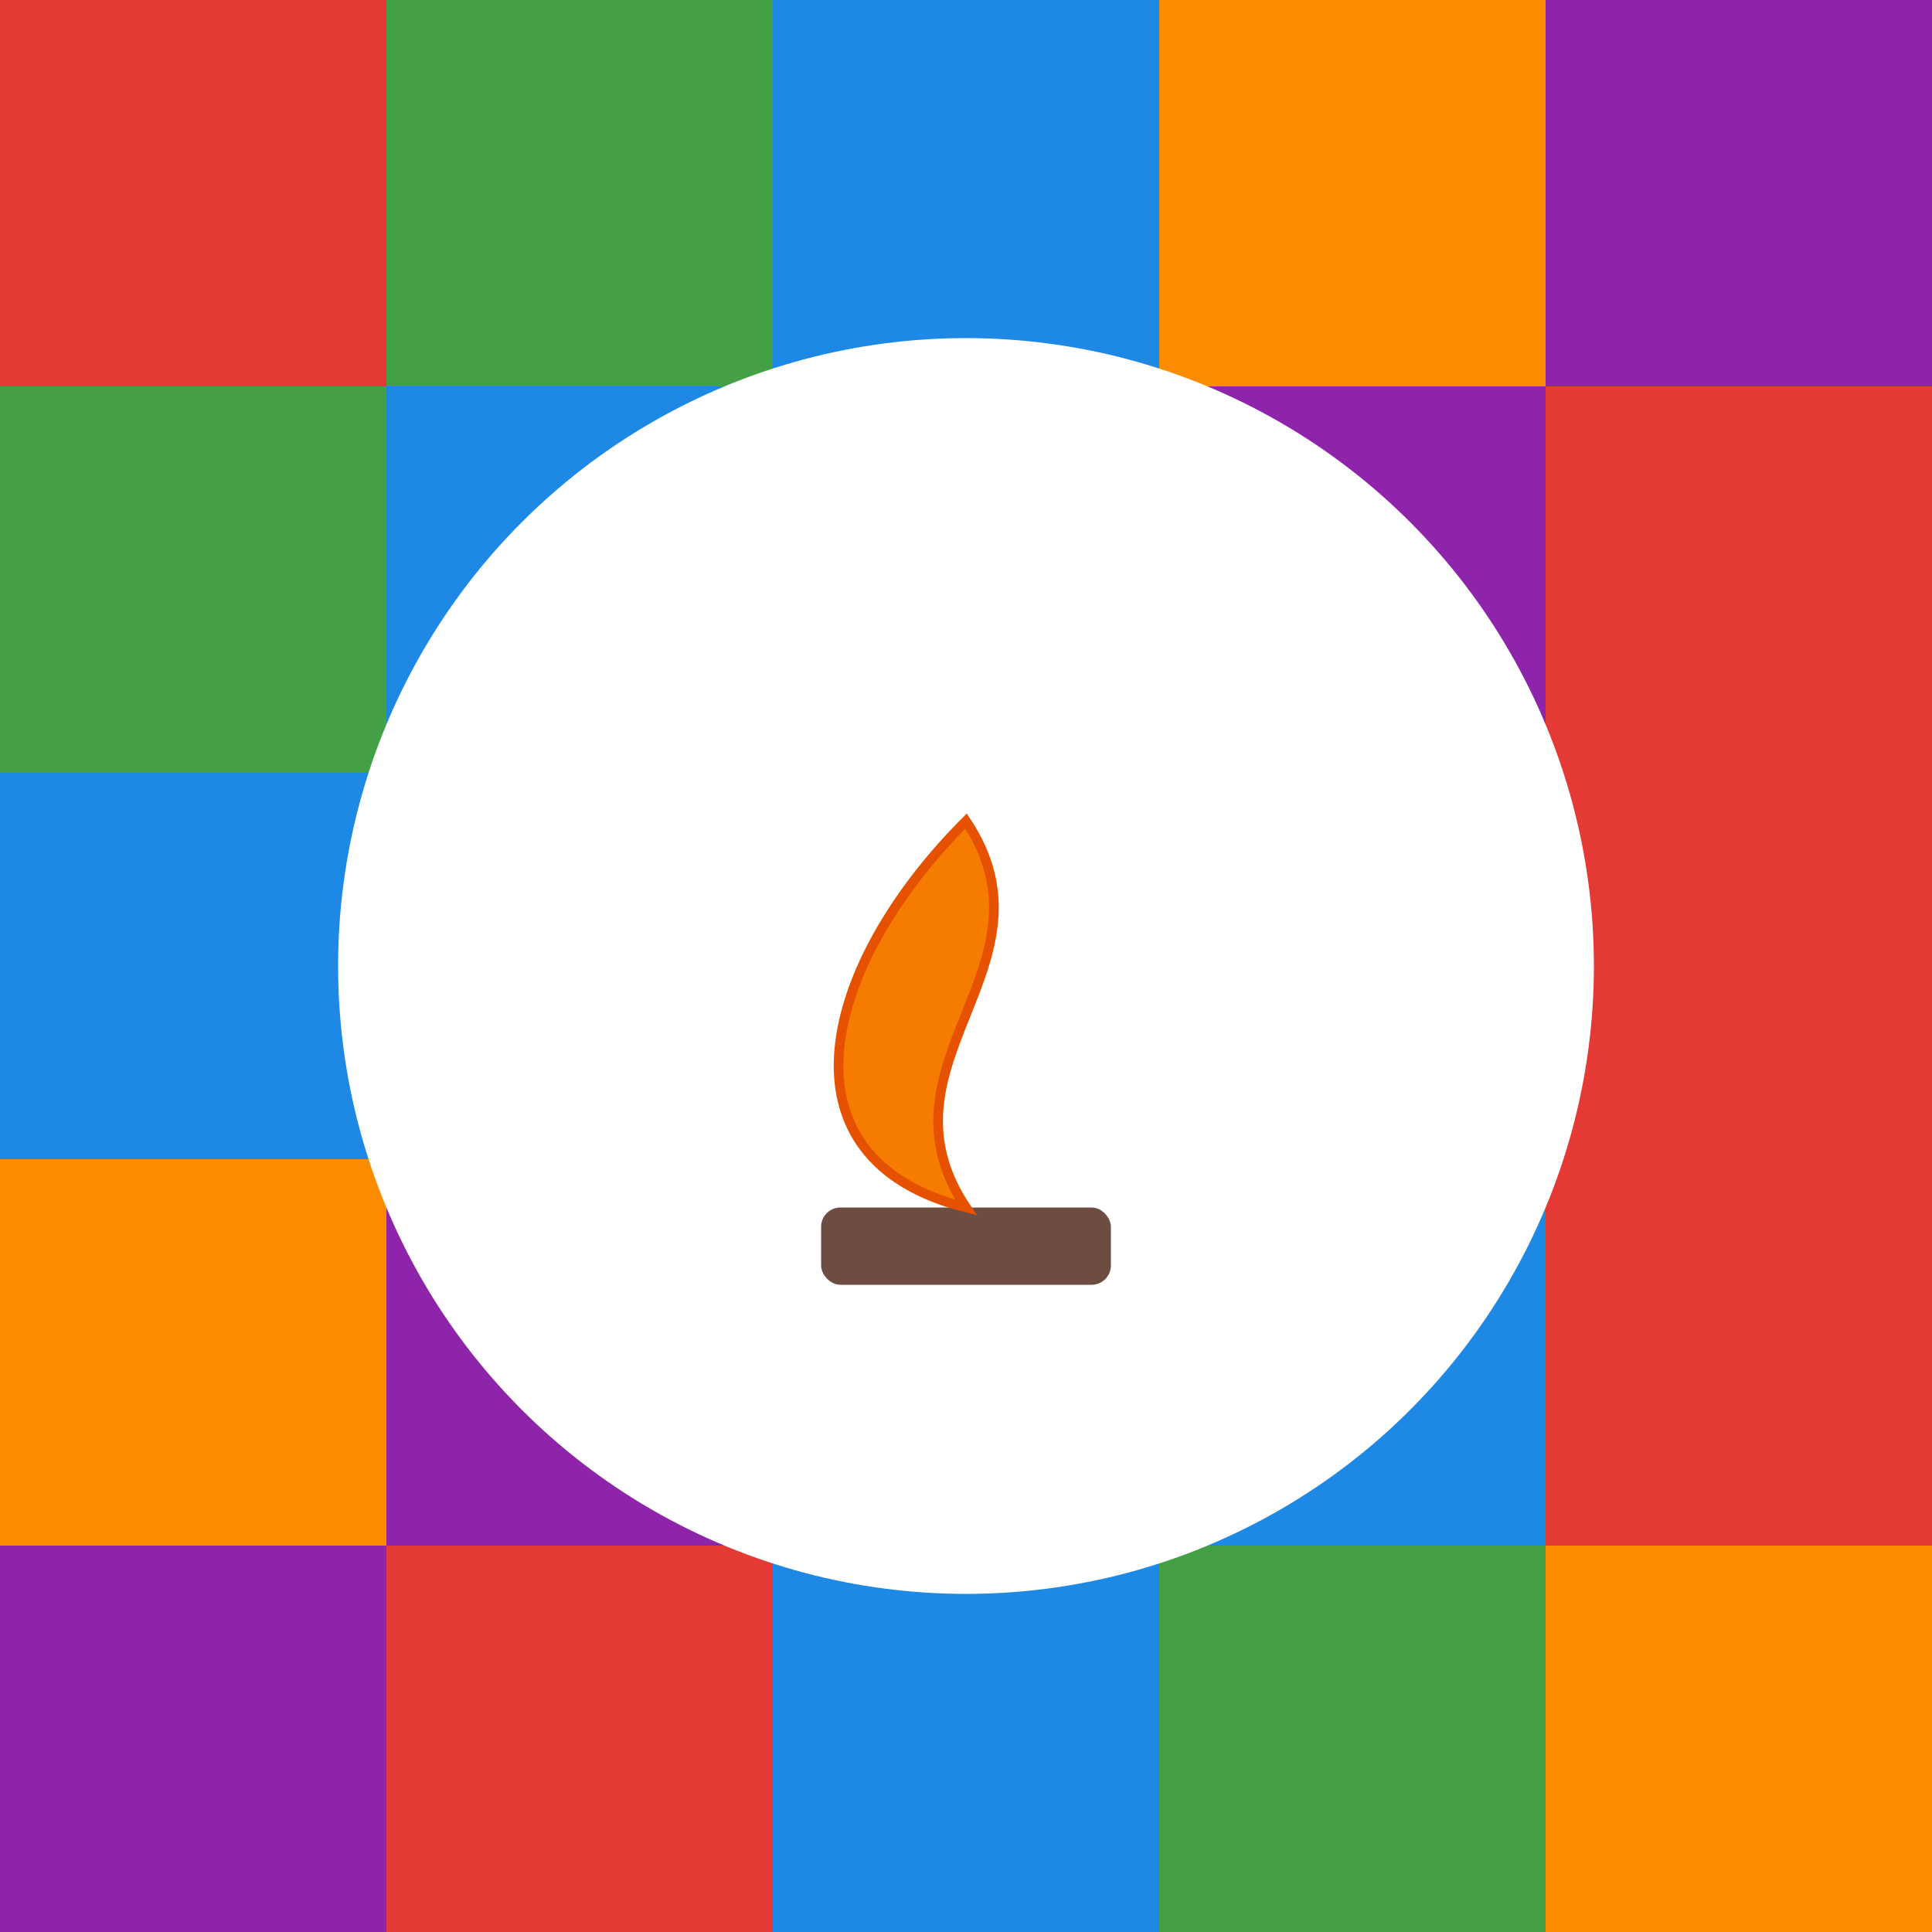
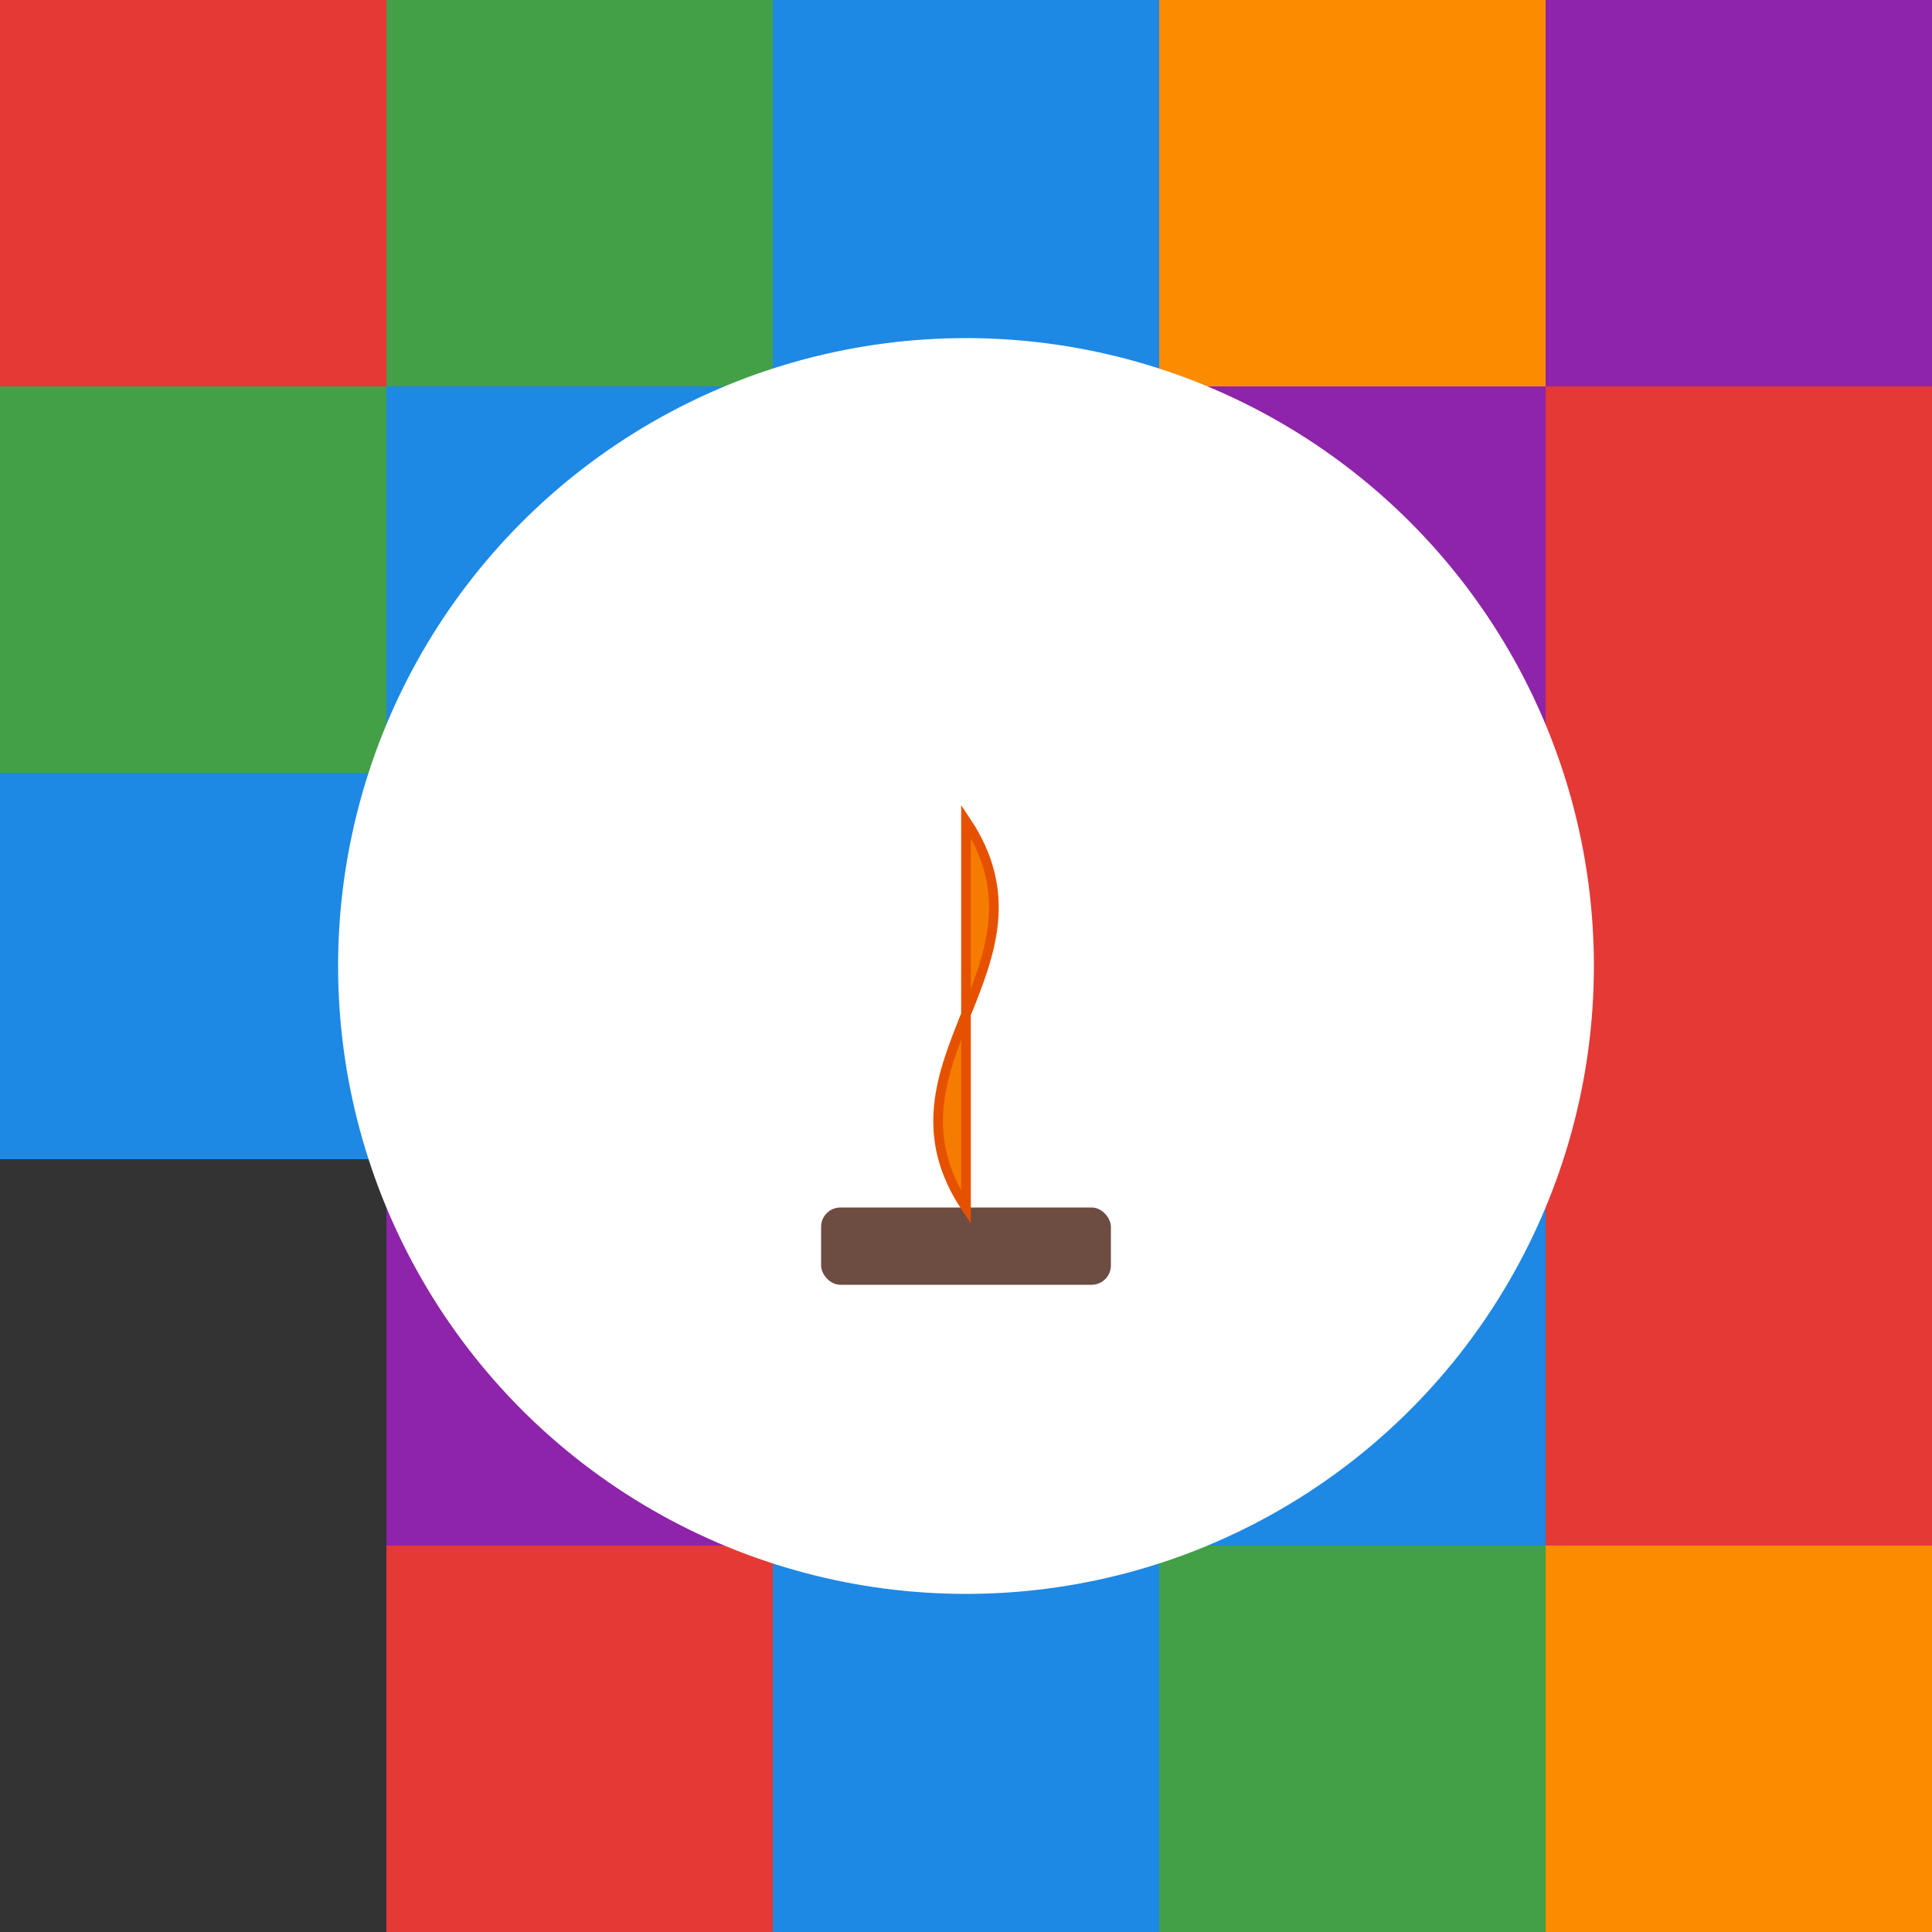
<svg xmlns="http://www.w3.org/2000/svg" width="200" height="200" viewBox="0 0 200 200">
  <rect x="0" y="0" width="200" height="200" fill="#333333" stroke="none" />
  <g>
    <rect x="0" y="0" width="40" height="40" fill="#e53935" />
    <rect x="40" y="0" width="40" height="40" fill="#43a047" />
    <rect x="80" y="0" width="40" height="40" fill="#1e88e5" />
    <rect x="120" y="0" width="40" height="40" fill="#fb8c00" />
    <rect x="160" y="0" width="40" height="40" fill="#8e24aa" />
    <rect x="0" y="40" width="40" height="40" fill="#43a047" />
    <rect x="40" y="40" width="40" height="40" fill="#1e88e5" />
    <rect x="80" y="40" width="40" height="40" fill="#fb8c00" />
    <rect x="120" y="40" width="40" height="40" fill="#8e24aa" />
    <rect x="160" y="40" width="40" height="40" fill="#e53935" />
    <rect x="0" y="80" width="40" height="40" fill="#1e88e5" />
    <rect x="40" y="80" width="40" height="40" fill="#fb8c00" />
    <rect x="80" y="80" width="40" height="40" fill="#ffffff" />
    <rect x="120" y="80" width="40" height="40" fill="#43a047" />
    <rect x="160" y="80" width="40" height="40" fill="#e53935" />
-     <rect x="0" y="120" width="40" height="40" fill="#fb8c00" />
    <rect x="40" y="120" width="40" height="40" fill="#8e24aa" />
    <rect x="80" y="120" width="40" height="40" fill="#43a047" />
    <rect x="120" y="120" width="40" height="40" fill="#1e88e5" />
    <rect x="160" y="120" width="40" height="40" fill="#e53935" />
-     <rect x="0" y="160" width="40" height="40" fill="#8e24aa" />
    <rect x="40" y="160" width="40" height="40" fill="#e53935" />
    <rect x="80" y="160" width="40" height="40" fill="#1e88e5" />
    <rect x="120" y="160" width="40" height="40" fill="#43a047" />
    <rect x="160" y="160" width="40" height="40" fill="#fb8c00" />
  </g>
  <circle cx="100" cy="100" r="65" fill="white" />
  <rect x="85" y="125" width="30" height="8" rx="2" ry="2" fill="#6d4c41" />
-   <path id="flamme" d="M100,125 C90,110 110,100 100,85 C85,100 80,120 100,125 Z" fill="#f57c00" stroke="#e65100" stroke-width="1">
+   <path id="flamme" d="M100,125 C90,110 110,100 100,85 Z" fill="#f57c00" stroke="#e65100" stroke-width="1">
    <animate attributeName="d" dur="1.5s" repeatCount="indefinite" values="M100,125 C90,110 110,100 100,85 C85,100 80,120 100,125 Z;               M100,125 C88,108 112,102 100,84 C82,102 82,118 100,125 Z;               M100,125 C90,110 110,100 100,85 C85,100 80,120 100,125 Z" />
  </path>
</svg>